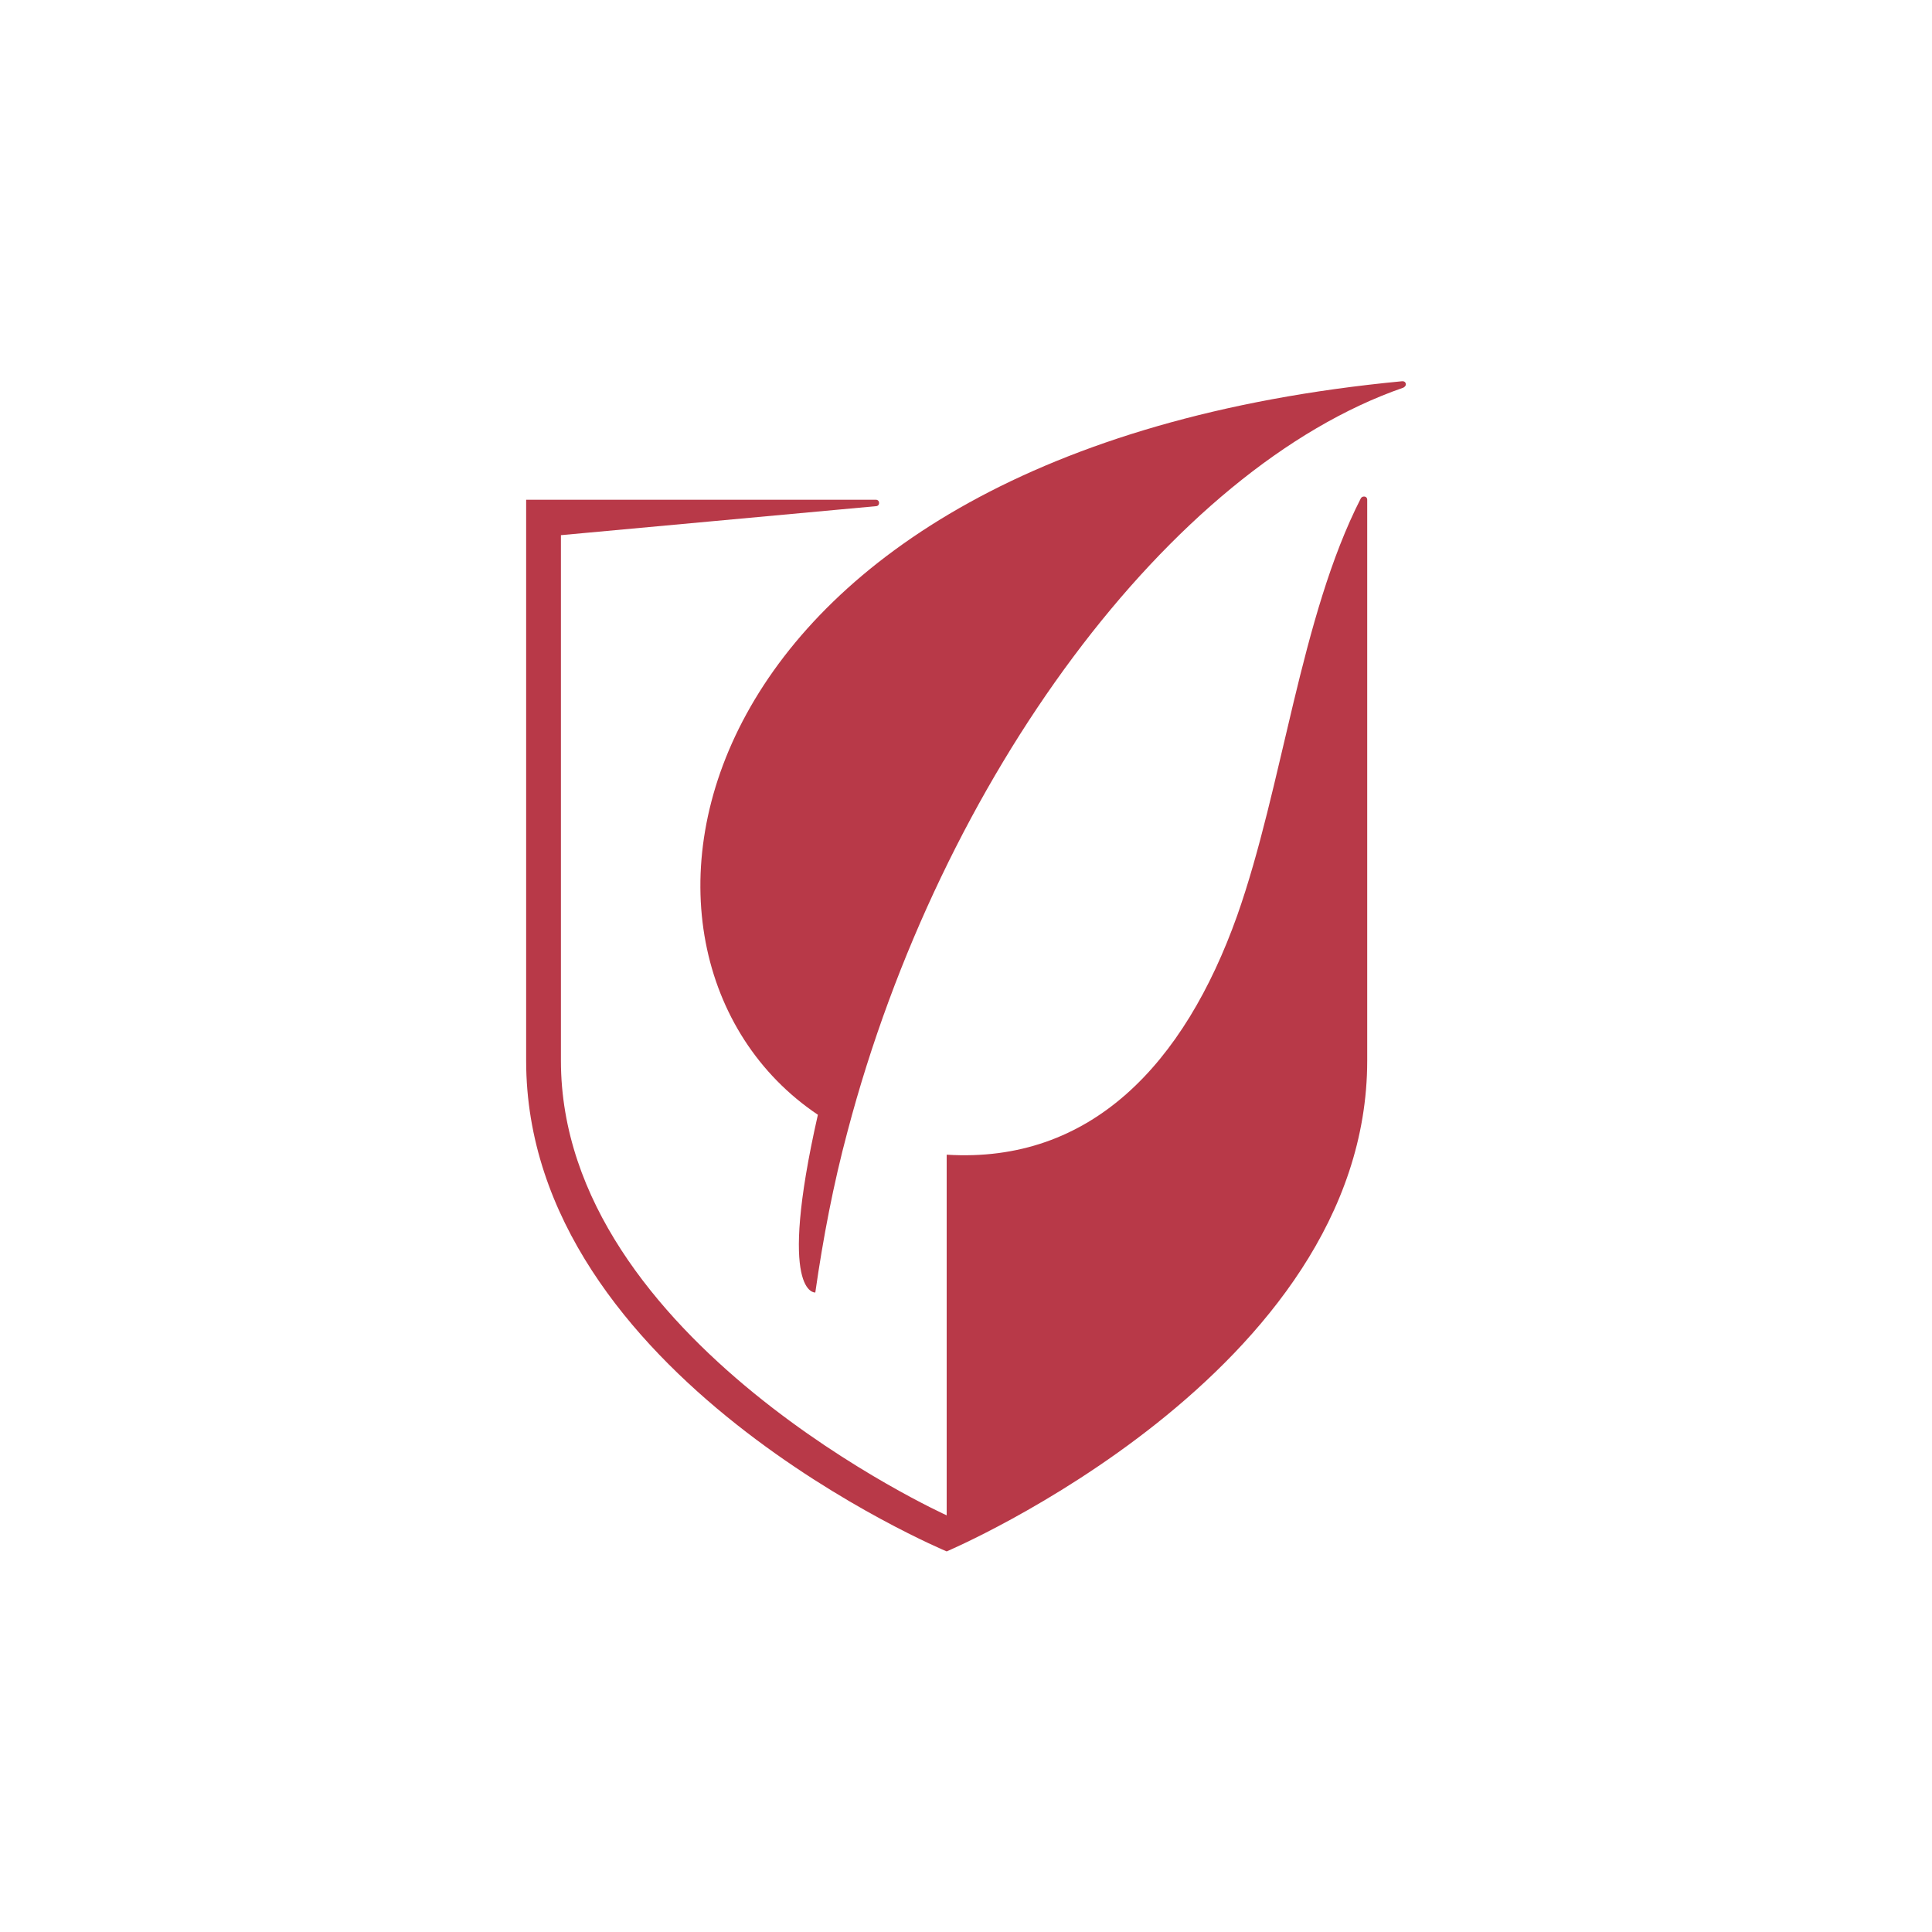
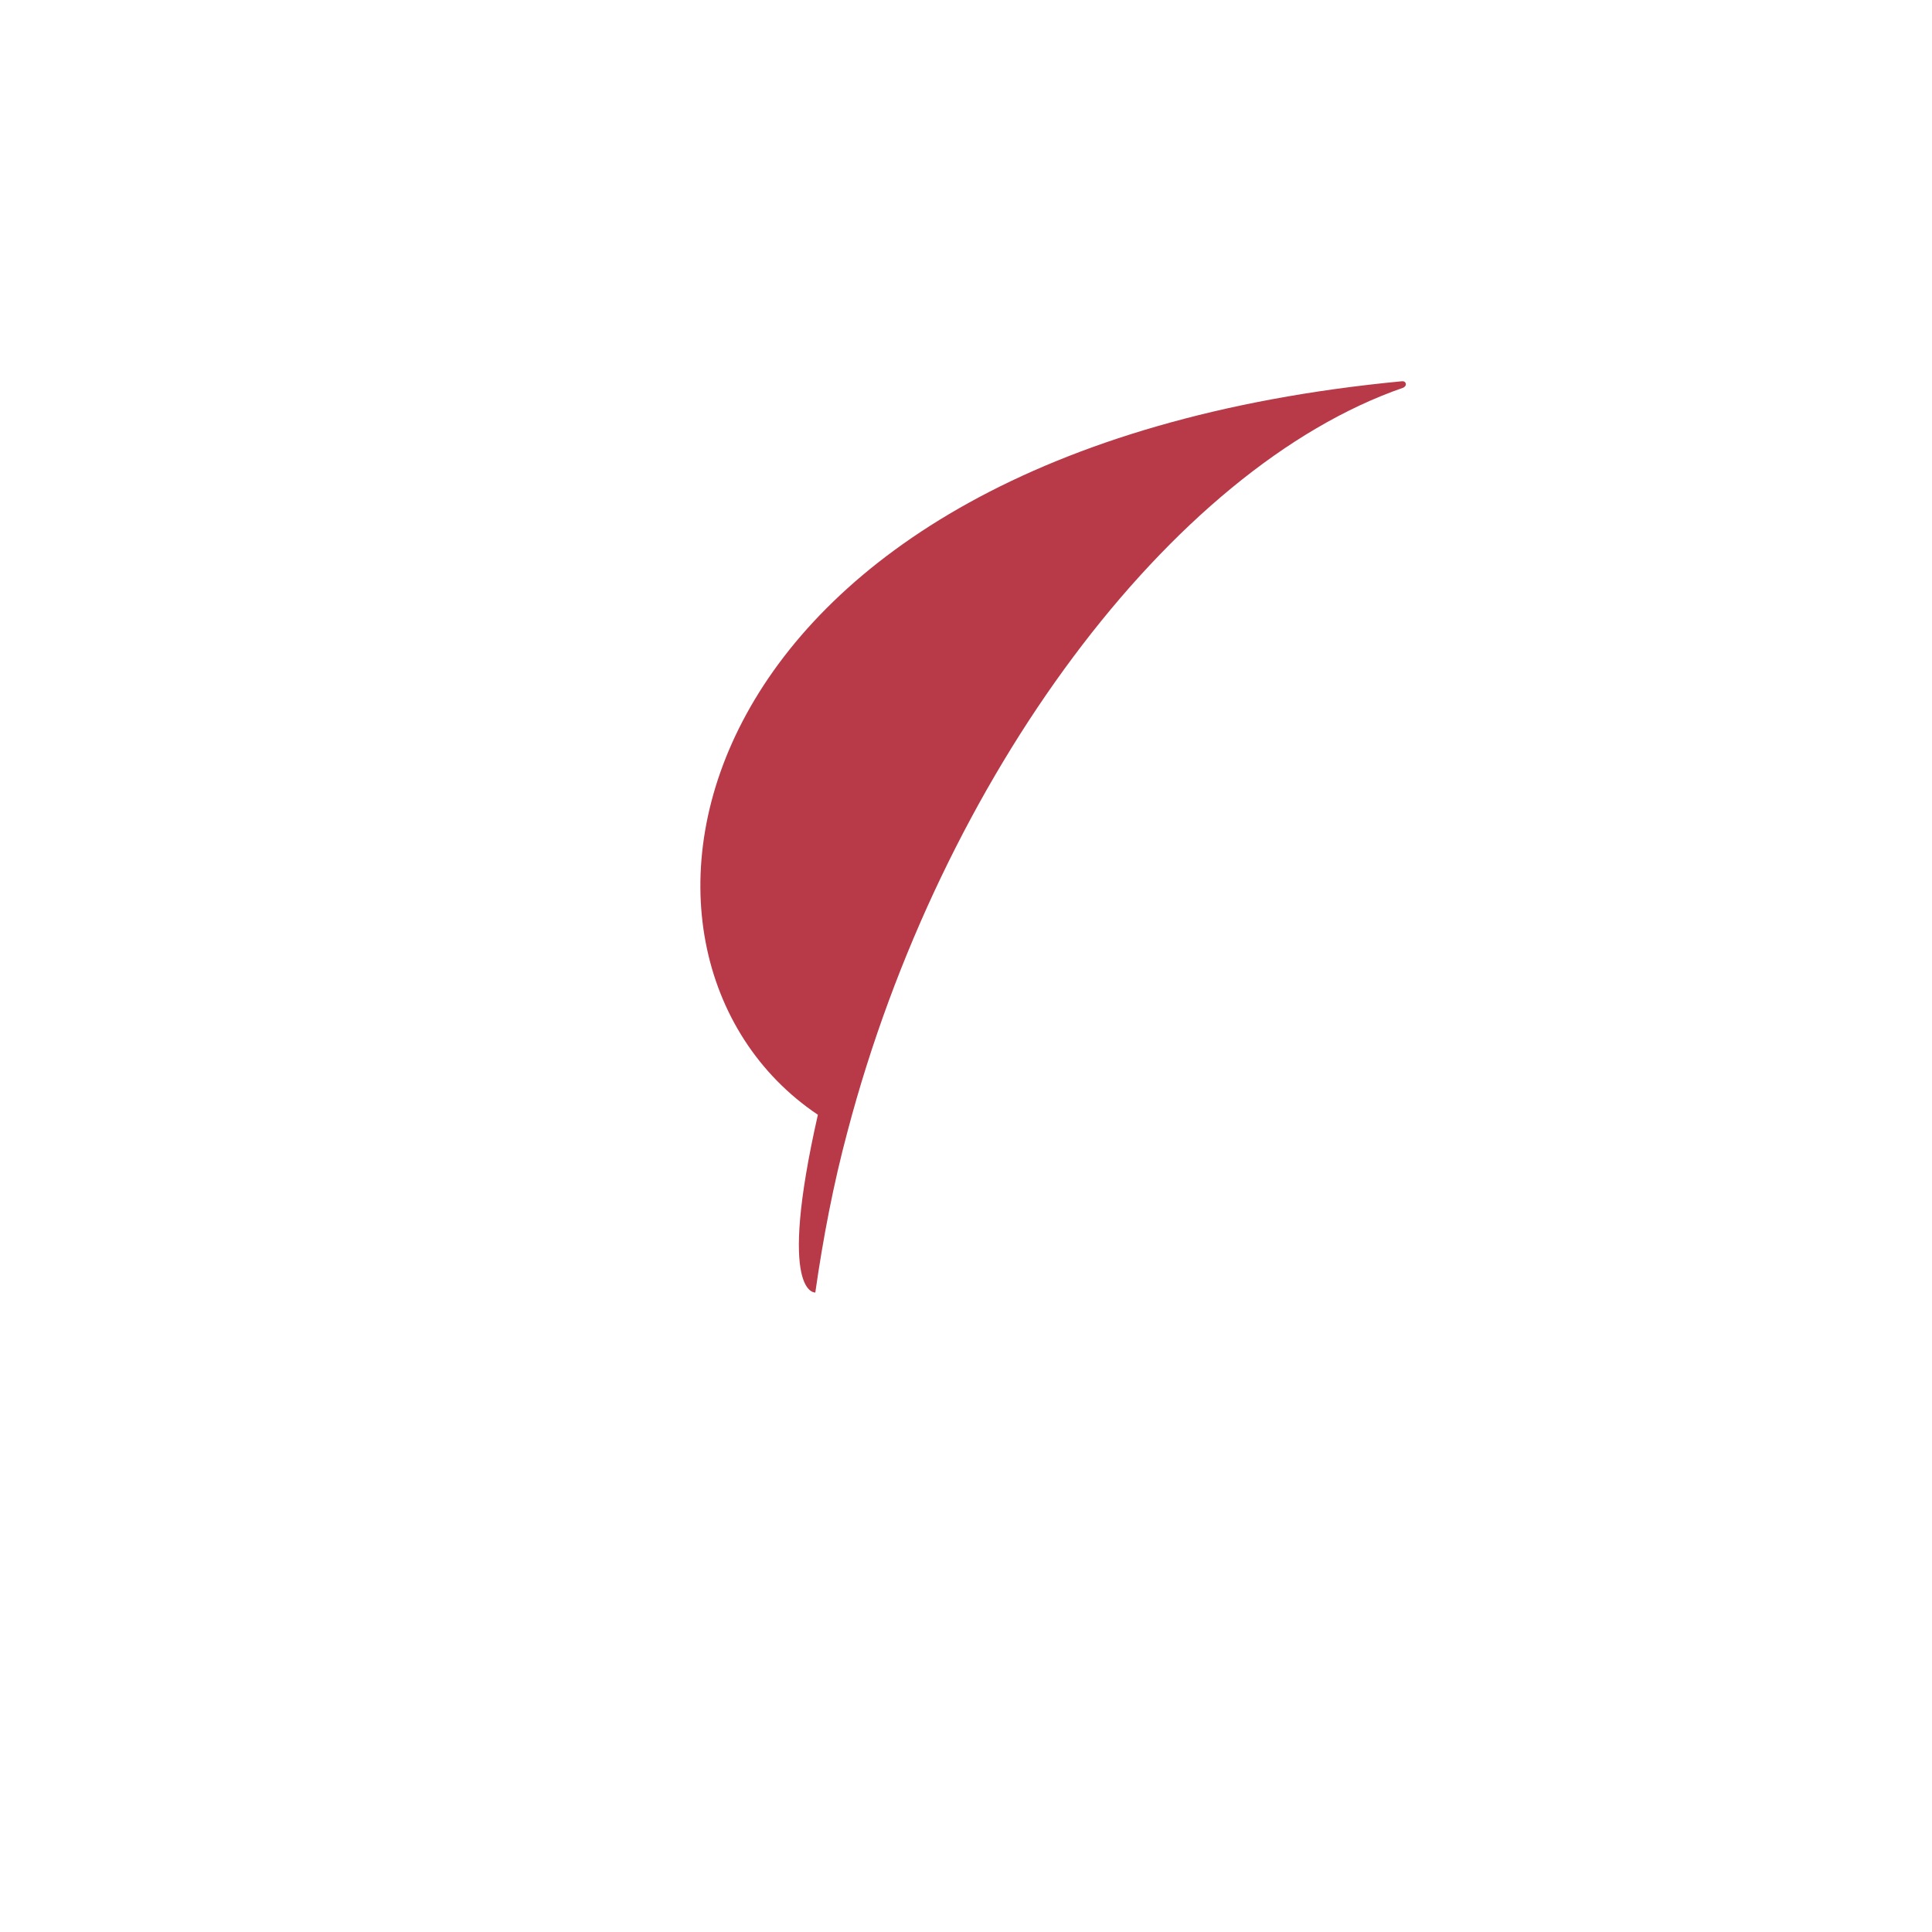
<svg xmlns="http://www.w3.org/2000/svg" version="1.1" id="Layer_1" x="0px" y="0px" viewBox="0 0 300 300" style="enable-background:new 0 0 300 300;" xml:space="preserve">
  <style type="text/css">
	.st0{fill-rule:evenodd;clip-rule:evenodd;fill:#B83948;}
</style>
  <title>GILD_Light_bg</title>
  <path class="st0" d="M218.3,59.7c0-0.3-0.2-0.5-0.5-0.5h-0.1c-113.4,10.8-127.8,89-90.7,113.9c-6.4,28.2-0.4,27.6-0.4,27.6  c1.2-8.4,2.8-16.8,5-25c14.5-55,50.2-103,86.3-115.5l0,0C218.1,60.1,218.3,59.9,218.3,59.7L218.3,59.7z" />
-   <path class="st0" d="M212.3,77.6c0-0.3-0.2-0.5-0.5-0.5c0,0,0,0,0,0c-0.2,0-0.4,0.1-0.5,0.3c-9.4,18.4-12.1,44.7-19.2,64.8  c-8.2,23-22.7,38.5-45.1,37.1v56c0,0-59.9-27.1-59.9-70.6V83.1l48.9-4.5l0,0c0.3,0,0.5-0.2,0.5-0.5c0,0,0,0,0,0  c0-0.3-0.2-0.5-0.5-0.5l0,0H81.7v87.1c0,49,65.3,76.2,65.3,76.2s65.3-27.7,65.3-76.2L212.3,77.6L212.3,77.6z" />
</svg>